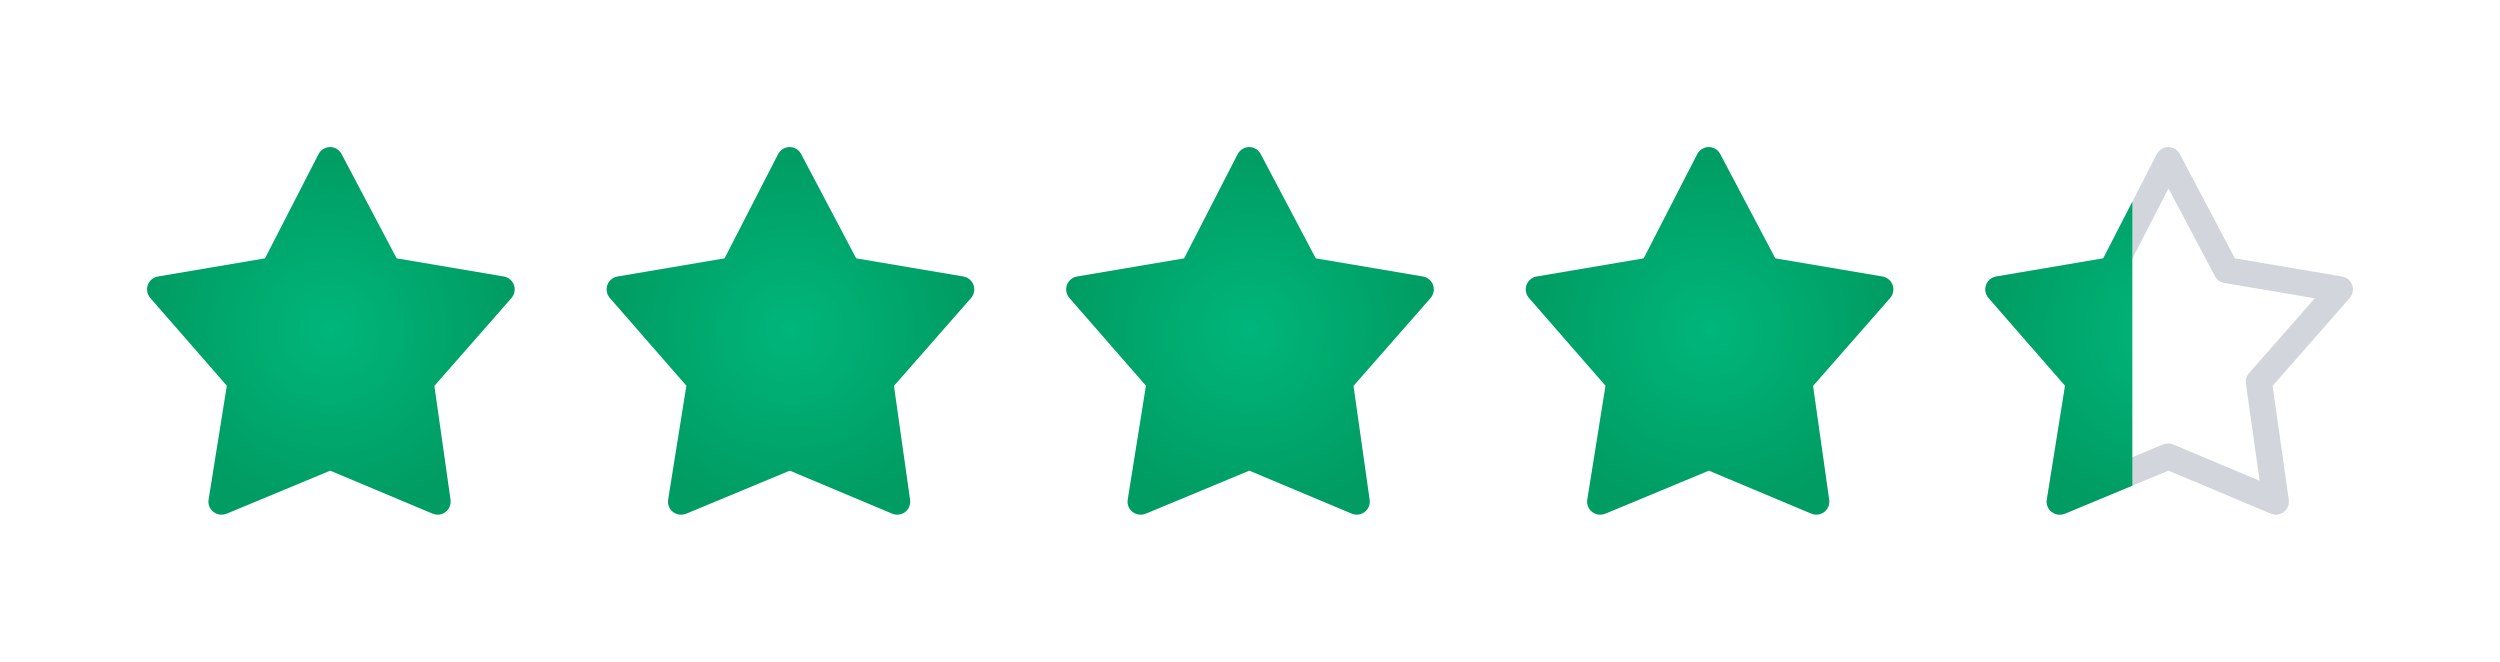
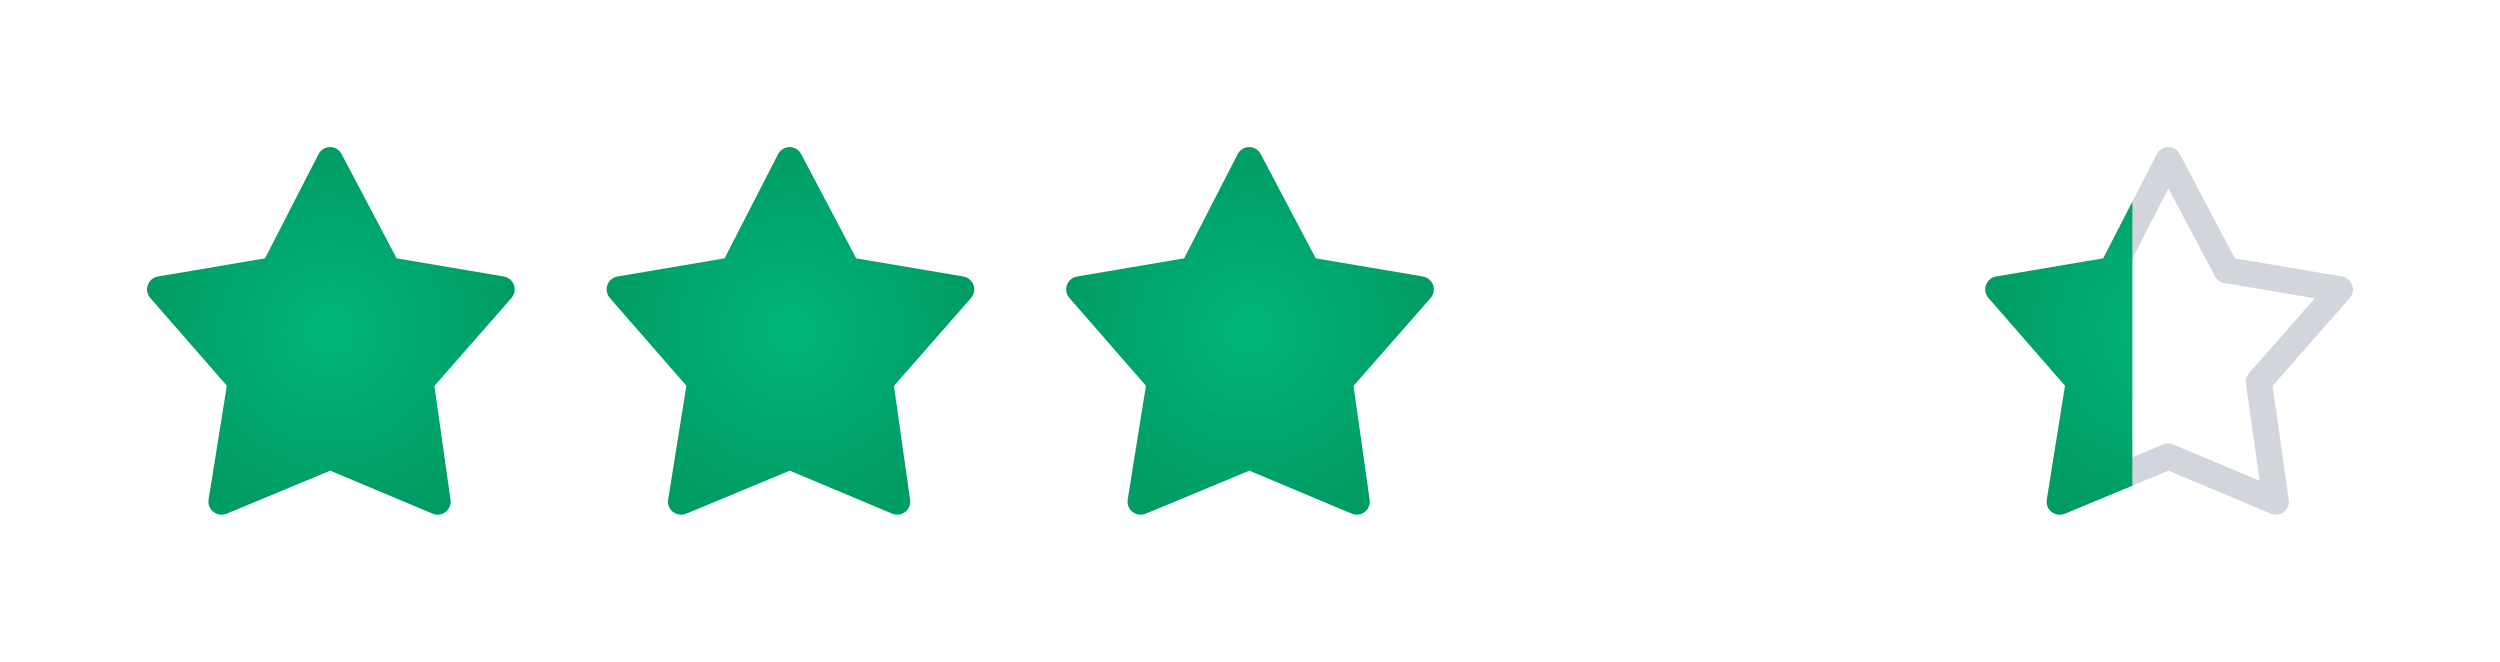
<svg xmlns="http://www.w3.org/2000/svg" width="136" height="36" viewBox="0 0 136 36" fill="none">
  <g filter="url(#filter0_d_1049_3213)">
    <path d="M27.96 15.505C27.872 15.262 27.663 15.086 27.41 15.042L21.577 14.054L18.58 8.377C18.457 8.145 18.216 7.999 17.954 8C17.691 8.003 17.45 8.151 17.328 8.386L14.416 14.054L8.588 15.042C8.336 15.085 8.126 15.263 8.041 15.504C7.955 15.746 8.007 16.015 8.175 16.209L12.339 20.983L11.348 27.176C11.306 27.43 11.404 27.687 11.606 27.847C11.73 27.945 11.885 27.999 12.044 28C12.141 28 12.237 27.982 12.328 27.946L17.963 25.604L23.527 27.94C23.762 28.042 24.035 28.009 24.238 27.854C24.442 27.697 24.546 27.442 24.509 27.188L23.631 20.993L27.824 16.212C27.993 16.017 28.045 15.748 27.96 15.505Z" fill="url(#paint0_radial_1049_3213)" />
  </g>
  <g filter="url(#filter1_d_1049_3213)">
    <path d="M52.96 15.505C52.872 15.262 52.663 15.086 52.41 15.042L46.577 14.054L43.58 8.377C43.457 8.145 43.216 7.999 42.954 8C42.691 8.003 42.45 8.151 42.328 8.386L39.416 14.054L33.588 15.042C33.336 15.085 33.126 15.263 33.041 15.504C32.955 15.746 33.007 16.015 33.175 16.209L37.339 20.983L36.348 27.176C36.306 27.43 36.404 27.687 36.606 27.847C36.73 27.945 36.885 27.999 37.044 28C37.141 28 37.237 27.982 37.328 27.946L42.963 25.604L48.527 27.94C48.762 28.042 49.035 28.009 49.238 27.854C49.442 27.697 49.546 27.442 49.509 27.188L48.631 20.993L52.824 16.212C52.993 16.017 53.045 15.748 52.96 15.505Z" fill="url(#paint1_radial_1049_3213)" />
  </g>
  <g filter="url(#filter2_d_1049_3213)">
    <path d="M77.96 15.505C77.872 15.262 77.663 15.086 77.41 15.042L71.577 14.054L68.58 8.377C68.457 8.145 68.216 7.999 67.954 8C67.691 8.003 67.45 8.151 67.328 8.386L64.416 14.054L58.588 15.042C58.336 15.085 58.126 15.263 58.041 15.504C57.955 15.746 58.007 16.015 58.175 16.209L62.339 20.983L61.348 27.176C61.306 27.43 61.404 27.687 61.606 27.847C61.73 27.945 61.885 27.999 62.044 28C62.141 28 62.237 27.982 62.328 27.946L67.963 25.604L73.527 27.94C73.762 28.042 74.035 28.009 74.238 27.854C74.442 27.697 74.546 27.442 74.509 27.188L73.631 20.993L77.824 16.212C77.993 16.017 78.045 15.748 77.96 15.505Z" fill="url(#paint2_radial_1049_3213)" />
  </g>
  <g filter="url(#filter3_d_1049_3213)">
-     <path d="M102.96 15.505C102.872 15.262 102.663 15.086 102.41 15.042L96.577 14.054L93.58 8.377C93.457 8.145 93.216 7.999 92.954 8C92.691 8.003 92.45 8.151 92.328 8.386L89.416 14.054L83.588 15.042C83.336 15.085 83.126 15.263 83.041 15.504C82.955 15.746 83.007 16.015 83.175 16.209L87.339 20.983L86.348 27.176C86.306 27.43 86.404 27.687 86.606 27.847C86.731 27.945 86.885 27.999 87.044 28C87.141 28 87.237 27.982 87.328 27.946L92.963 25.604L98.527 27.94C98.762 28.042 99.035 28.009 99.238 27.854C99.442 27.697 99.546 27.442 99.509 27.188L98.631 20.993L102.824 16.212C102.993 16.017 103.045 15.748 102.96 15.505Z" fill="url(#paint3_radial_1049_3213)" />
-   </g>
+     </g>
  <g filter="url(#filter4_d_1049_3213)">
    <path d="M127.96 15.505C127.873 15.262 127.664 15.086 127.41 15.042L121.577 14.054L118.58 8.377C118.457 8.145 118.216 7.999 117.954 8C117.691 8.003 117.45 8.151 117.328 8.386L114.416 14.054L108.588 15.042C108.336 15.085 108.126 15.263 108.041 15.504C107.955 15.746 108.007 16.015 108.175 16.209L112.339 20.983L111.348 27.176C111.306 27.43 111.404 27.687 111.606 27.847C111.731 27.945 111.885 27.999 112.045 28C112.141 28 112.237 27.982 112.328 27.946L117.963 25.604L123.527 27.94C123.762 28.042 124.035 28.009 124.238 27.854C124.442 27.697 124.546 27.442 124.509 27.188L123.631 20.993L127.824 16.212C127.993 16.017 128.045 15.748 127.96 15.505ZM122.347 20.299C122.208 20.454 122.147 20.661 122.177 20.866L122.924 26.152L118.228 24.183C118.139 24.144 118.042 24.125 117.945 24.125C117.849 24.125 117.753 24.144 117.662 24.179L112.947 26.146L113.796 20.881C113.83 20.672 113.769 20.459 113.632 20.299L110.074 16.228L114.999 15.394C115.22 15.358 115.409 15.218 115.512 15.02L117.963 10.251L120.494 15.027L120.493 15.028C120.595 15.222 120.783 15.358 121 15.394L125.924 16.228L122.347 20.299Z" fill="#D2D5DB" />
  </g>
  <g clip-path="url(#clip0_1049_3213)">
-     <path d="M127.96 15.505C127.872 15.262 127.663 15.086 127.41 15.042L121.577 14.054L118.58 8.377C118.457 8.145 118.216 7.999 117.954 8C117.691 8.003 117.45 8.151 117.328 8.386L114.416 14.054L108.588 15.042C108.336 15.085 108.126 15.263 108.041 15.504C107.955 15.746 108.007 16.015 108.175 16.209L112.339 20.983L111.348 27.176C111.306 27.43 111.404 27.687 111.606 27.847C111.731 27.945 111.885 27.999 112.045 28C112.141 28 112.237 27.982 112.328 27.946L117.963 25.604L123.527 27.94C123.762 28.042 124.035 28.009 124.238 27.854C124.442 27.697 124.546 27.442 124.509 27.188L123.631 20.993L127.824 16.212C127.993 16.017 128.045 15.748 127.96 15.505Z" fill="url(#paint4_radial_1049_3213)" />
+     <path d="M127.96 15.505C127.872 15.262 127.663 15.086 127.41 15.042L121.577 14.054L118.58 8.377C118.457 8.145 118.216 7.999 117.954 8C117.691 8.003 117.45 8.151 117.328 8.386L114.416 14.054L108.588 15.042C108.336 15.085 108.126 15.263 108.041 15.504C107.955 15.746 108.007 16.015 108.175 16.209L112.339 20.983L111.348 27.176C111.306 27.43 111.404 27.687 111.606 27.847C111.731 27.945 111.885 27.999 112.045 28C112.141 28 112.237 27.982 112.328 27.946L117.963 25.604L123.527 27.94C123.762 28.042 124.035 28.009 124.238 27.854C124.442 27.697 124.546 27.442 124.509 27.188L123.631 20.993L127.824 16.212Z" fill="url(#paint4_radial_1049_3213)" />
  </g>
  <defs>
    <filter id="filter0_d_1049_3213" x="0" y="0" width="36" height="36" filterUnits="userSpaceOnUse" color-interpolation-filters="sRGB">
      <feFlood flood-opacity="0" result="BackgroundImageFix" />
      <feColorMatrix in="SourceAlpha" type="matrix" values="0 0 0 0 0 0 0 0 0 0 0 0 0 0 0 0 0 0 127 0" result="hardAlpha" />
      <feOffset />
      <feGaussianBlur stdDeviation="4" />
      <feComposite in2="hardAlpha" operator="out" />
      <feColorMatrix type="matrix" values="0 0 0 0 0 0 0 0 0 0.612 0 0 0 0 0.388 0 0 0 0.5 0" />
      <feBlend mode="normal" in2="BackgroundImageFix" result="effect1_dropShadow_1049_3213" />
      <feBlend mode="normal" in="SourceGraphic" in2="effect1_dropShadow_1049_3213" result="shape" />
    </filter>
    <filter id="filter1_d_1049_3213" x="25" y="0" width="36" height="36" filterUnits="userSpaceOnUse" color-interpolation-filters="sRGB">
      <feFlood flood-opacity="0" result="BackgroundImageFix" />
      <feColorMatrix in="SourceAlpha" type="matrix" values="0 0 0 0 0 0 0 0 0 0 0 0 0 0 0 0 0 0 127 0" result="hardAlpha" />
      <feOffset />
      <feGaussianBlur stdDeviation="4" />
      <feComposite in2="hardAlpha" operator="out" />
      <feColorMatrix type="matrix" values="0 0 0 0 0 0 0 0 0 0.612 0 0 0 0 0.388 0 0 0 0.5 0" />
      <feBlend mode="normal" in2="BackgroundImageFix" result="effect1_dropShadow_1049_3213" />
      <feBlend mode="normal" in="SourceGraphic" in2="effect1_dropShadow_1049_3213" result="shape" />
    </filter>
    <filter id="filter2_d_1049_3213" x="50" y="0" width="36" height="36" filterUnits="userSpaceOnUse" color-interpolation-filters="sRGB">
      <feFlood flood-opacity="0" result="BackgroundImageFix" />
      <feColorMatrix in="SourceAlpha" type="matrix" values="0 0 0 0 0 0 0 0 0 0 0 0 0 0 0 0 0 0 127 0" result="hardAlpha" />
      <feOffset />
      <feGaussianBlur stdDeviation="4" />
      <feComposite in2="hardAlpha" operator="out" />
      <feColorMatrix type="matrix" values="0 0 0 0 0 0 0 0 0 0.612 0 0 0 0 0.388 0 0 0 0.5 0" />
      <feBlend mode="normal" in2="BackgroundImageFix" result="effect1_dropShadow_1049_3213" />
      <feBlend mode="normal" in="SourceGraphic" in2="effect1_dropShadow_1049_3213" result="shape" />
    </filter>
    <filter id="filter3_d_1049_3213" x="75" y="0" width="36" height="36" filterUnits="userSpaceOnUse" color-interpolation-filters="sRGB">
      <feFlood flood-opacity="0" result="BackgroundImageFix" />
      <feColorMatrix in="SourceAlpha" type="matrix" values="0 0 0 0 0 0 0 0 0 0 0 0 0 0 0 0 0 0 127 0" result="hardAlpha" />
      <feOffset />
      <feGaussianBlur stdDeviation="4" />
      <feComposite in2="hardAlpha" operator="out" />
      <feColorMatrix type="matrix" values="0 0 0 0 0 0 0 0 0 0.612 0 0 0 0 0.388 0 0 0 0.5 0" />
      <feBlend mode="normal" in2="BackgroundImageFix" result="effect1_dropShadow_1049_3213" />
      <feBlend mode="normal" in="SourceGraphic" in2="effect1_dropShadow_1049_3213" result="shape" />
    </filter>
    <filter id="filter4_d_1049_3213" x="100" y="0" width="36" height="36" filterUnits="userSpaceOnUse" color-interpolation-filters="sRGB">
      <feFlood flood-opacity="0" result="BackgroundImageFix" />
      <feColorMatrix in="SourceAlpha" type="matrix" values="0 0 0 0 0 0 0 0 0 0 0 0 0 0 0 0 0 0 127 0" result="hardAlpha" />
      <feOffset />
      <feGaussianBlur stdDeviation="4" />
      <feComposite in2="hardAlpha" operator="out" />
      <feColorMatrix type="matrix" values="0 0 0 0 0 0 0 0 0 0.612 0 0 0 0 0.388 0 0 0 0.5 0" />
      <feBlend mode="normal" in2="BackgroundImageFix" result="effect1_dropShadow_1049_3213" />
      <feBlend mode="normal" in="SourceGraphic" in2="effect1_dropShadow_1049_3213" result="shape" />
    </filter>
    <radialGradient id="paint0_radial_1049_3213" cx="0" cy="0" r="1" gradientUnits="userSpaceOnUse" gradientTransform="translate(18 18) rotate(90) scale(10)">
      <stop stop-color="#00B67A" />
      <stop offset="1" stop-color="#009C63" />
    </radialGradient>
    <radialGradient id="paint1_radial_1049_3213" cx="0" cy="0" r="1" gradientUnits="userSpaceOnUse" gradientTransform="translate(43 18) rotate(90) scale(10)">
      <stop stop-color="#00B67A" />
      <stop offset="1" stop-color="#009C63" />
    </radialGradient>
    <radialGradient id="paint2_radial_1049_3213" cx="0" cy="0" r="1" gradientUnits="userSpaceOnUse" gradientTransform="translate(68 18) rotate(90) scale(10)">
      <stop stop-color="#00B67A" />
      <stop offset="1" stop-color="#009C63" />
    </radialGradient>
    <radialGradient id="paint3_radial_1049_3213" cx="0" cy="0" r="1" gradientUnits="userSpaceOnUse" gradientTransform="translate(93 18) rotate(90) scale(10)">
      <stop stop-color="#00B67A" />
      <stop offset="1" stop-color="#009C63" />
    </radialGradient>
    <radialGradient id="paint4_radial_1049_3213" cx="0" cy="0" r="1" gradientUnits="userSpaceOnUse" gradientTransform="translate(118 18) rotate(90) scale(10)">
      <stop stop-color="#00B67A" />
      <stop offset="1" stop-color="#009C63" />
    </radialGradient>
    <clipPath id="clip0_1049_3213">
      <rect width="8" height="20" fill="white" transform="translate(108 8)" />
    </clipPath>
  </defs>
</svg>